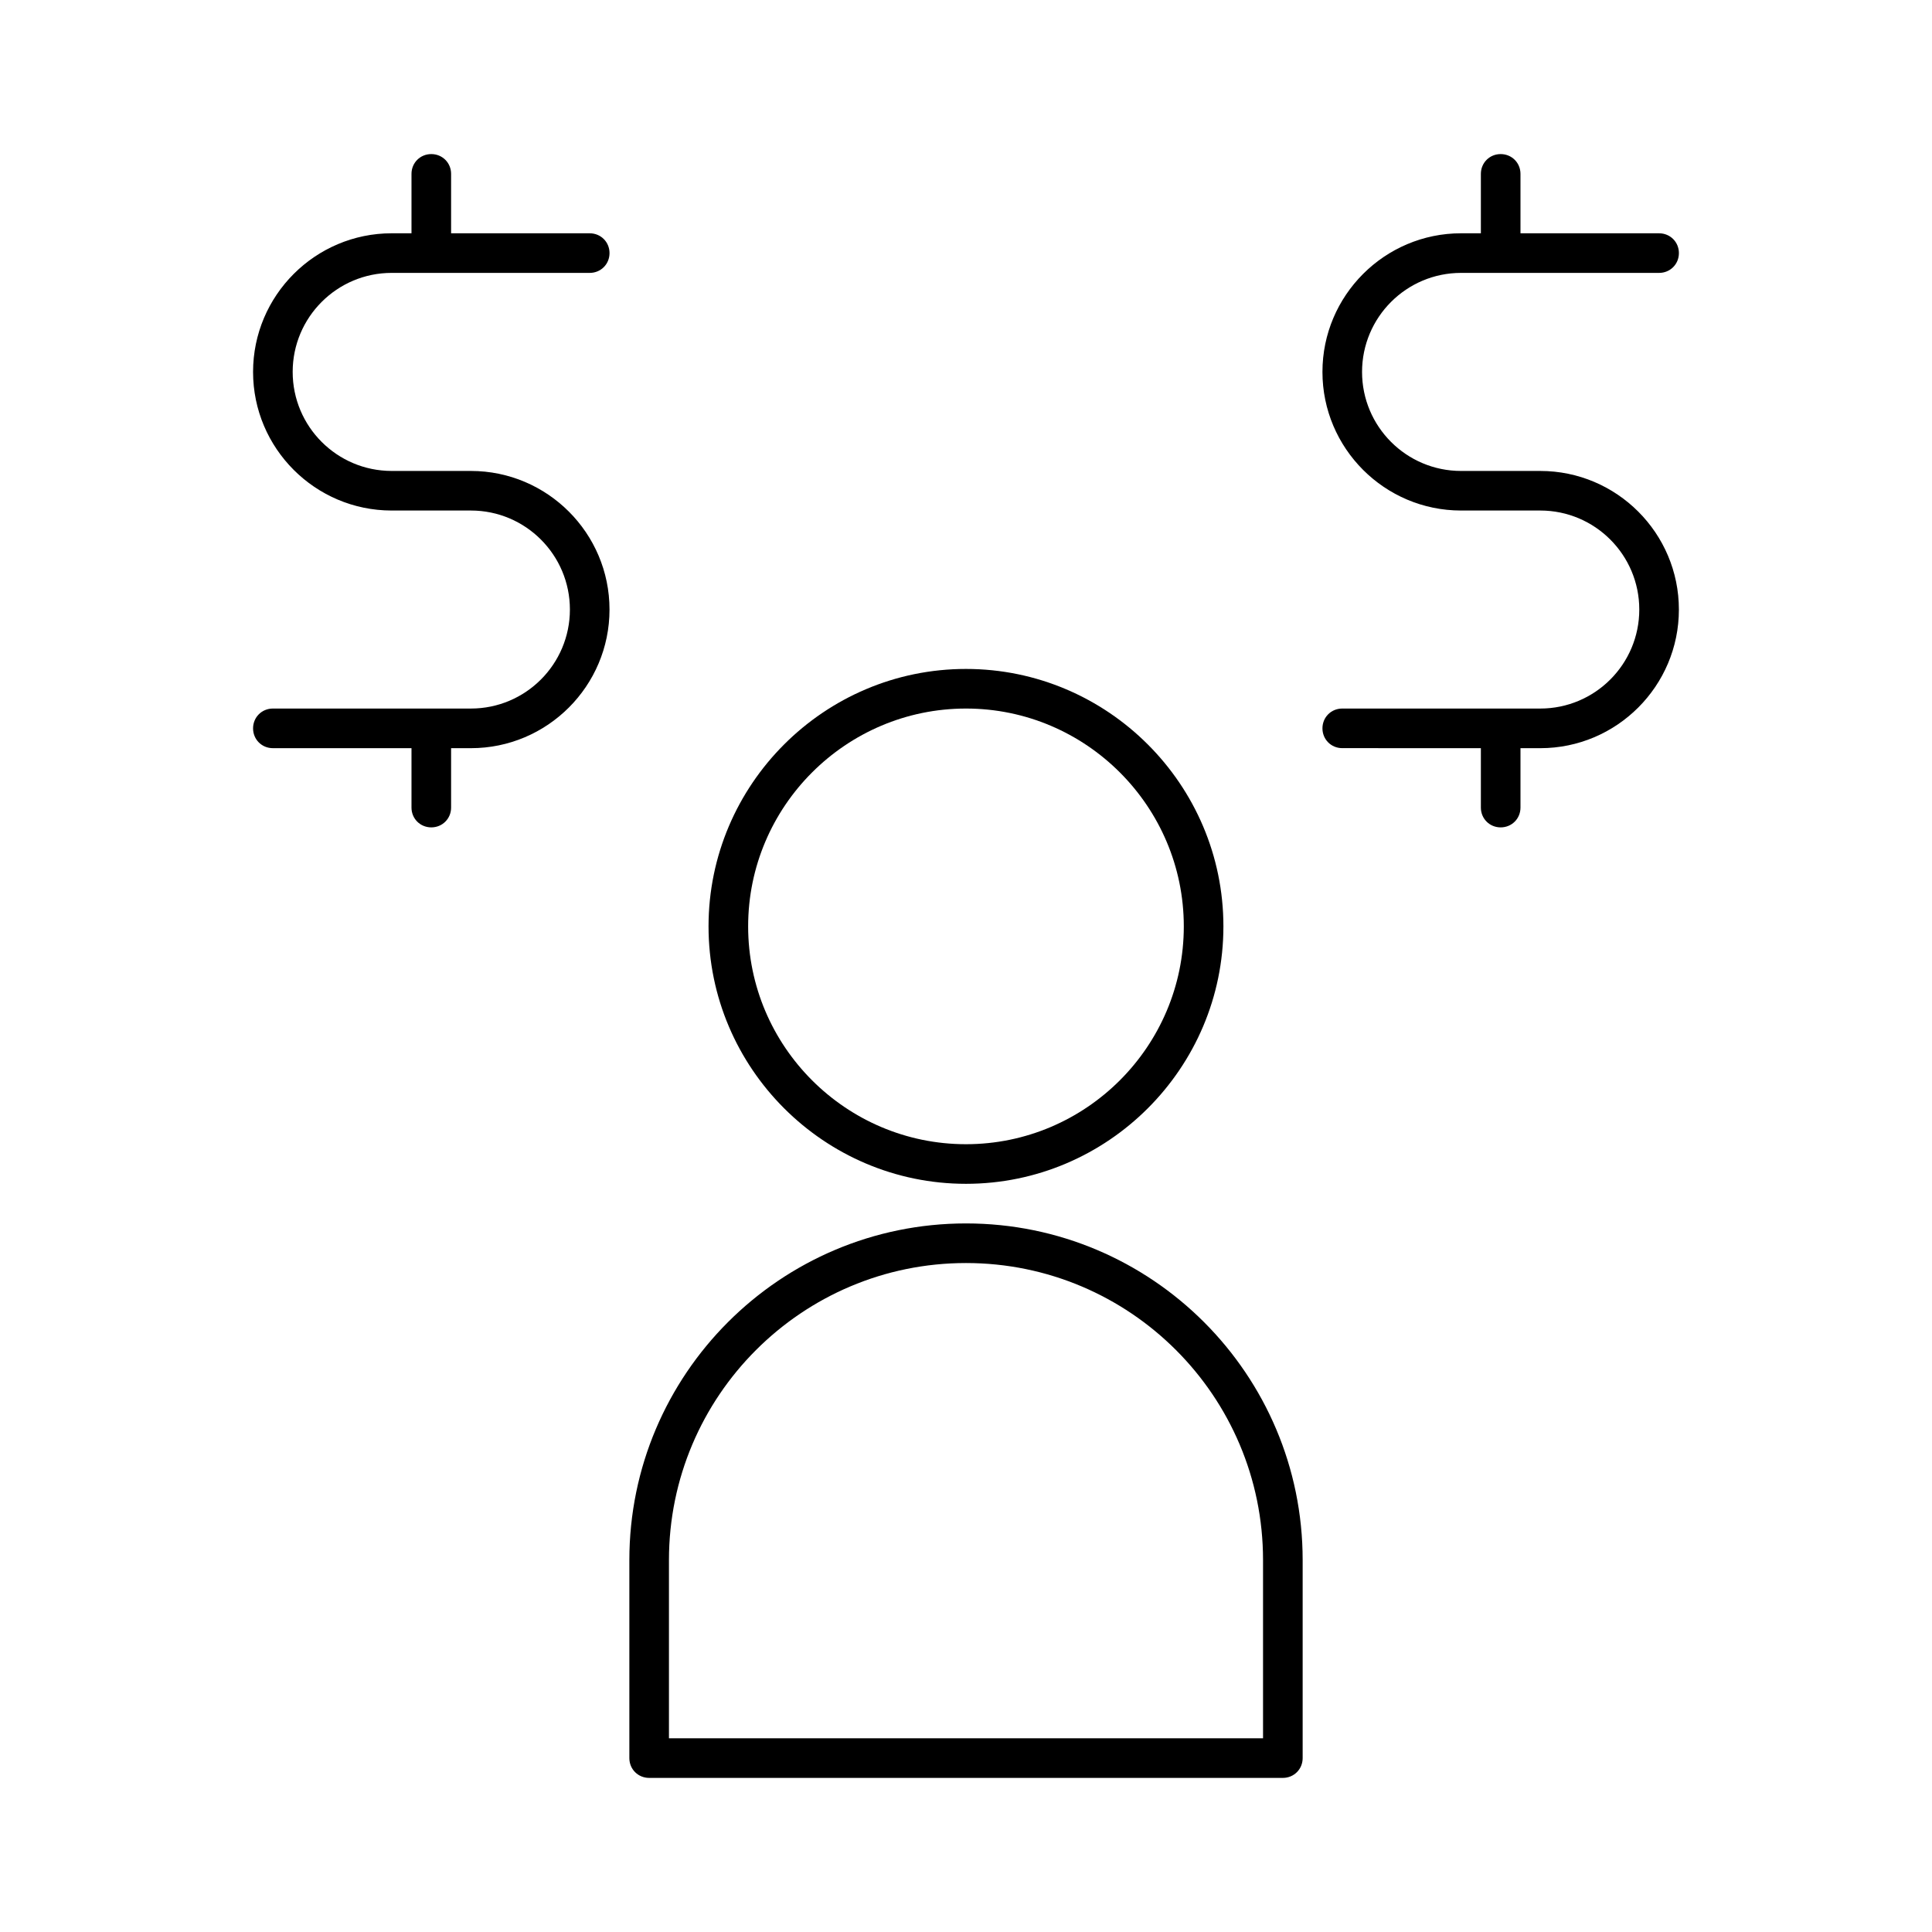
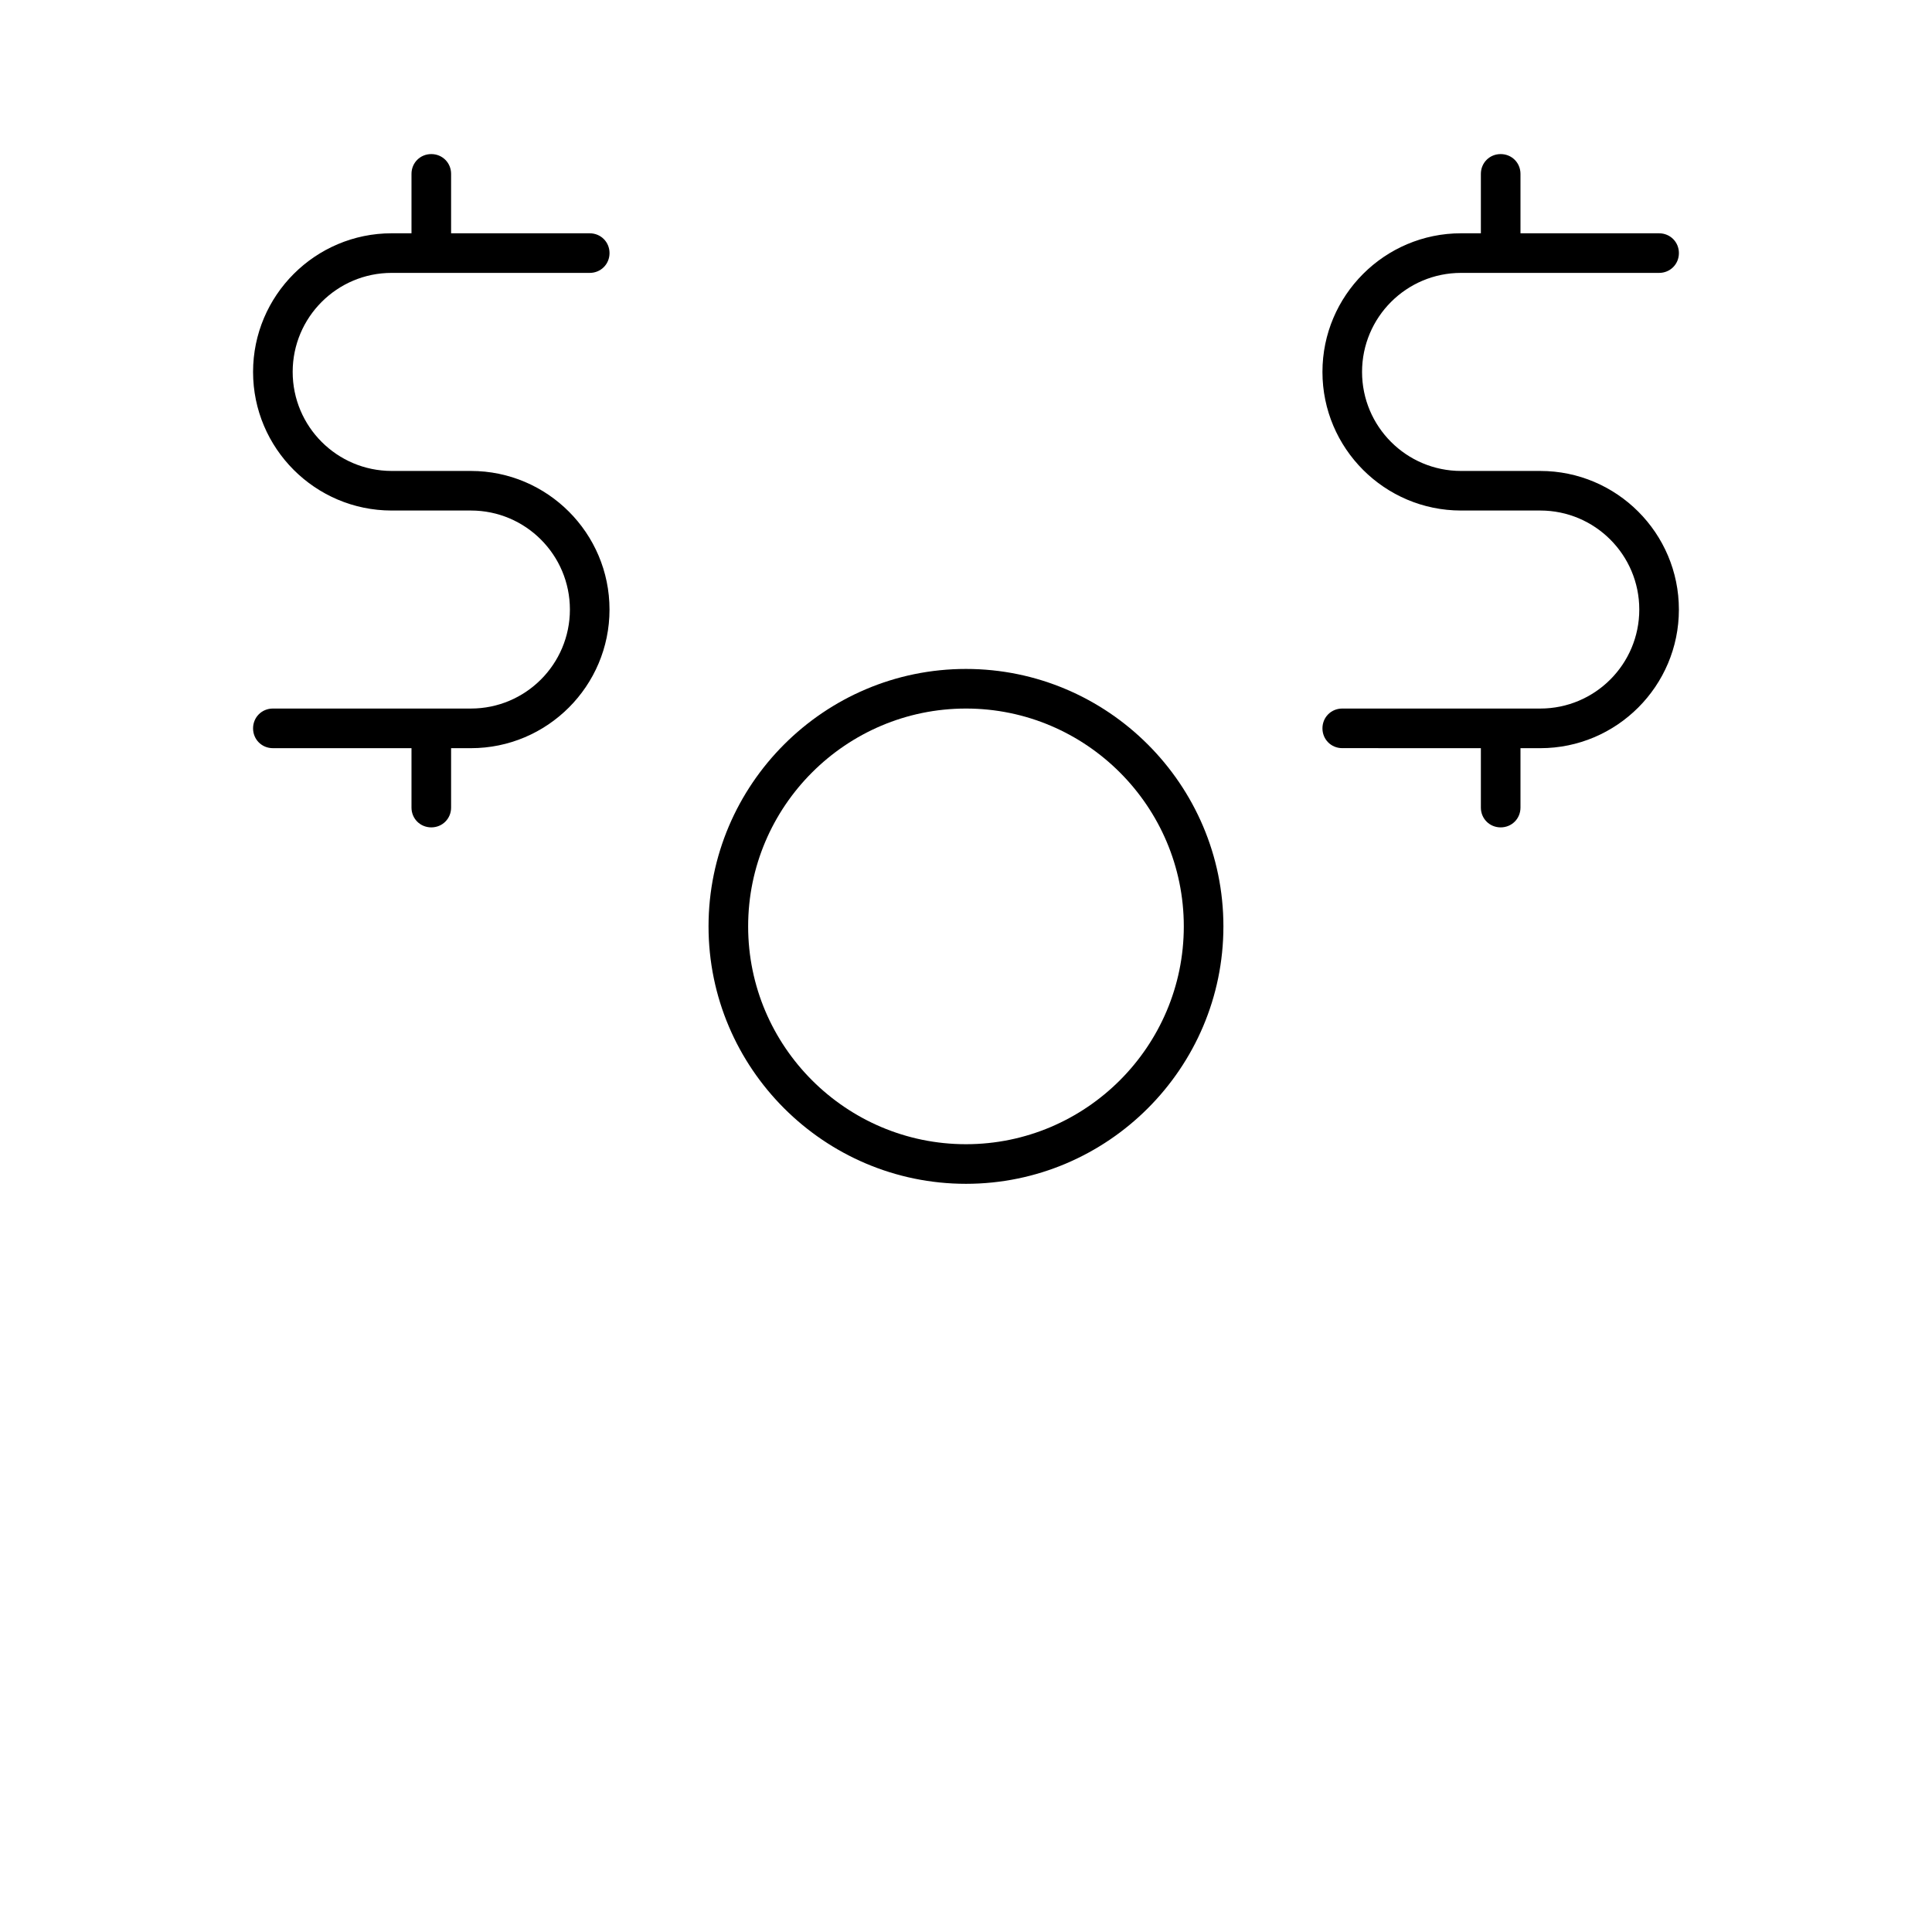
<svg xmlns="http://www.w3.org/2000/svg" fill="#000000" width="800px" height="800px" version="1.1" viewBox="144 144 512 512">
  <g>
-     <path d="m247.8 216.32h52.48c2.941 0 5.25-2.309 5.25-5.246s-2.309-5.246-5.246-5.246l-36.738-0.004v-15.742c0-2.938-2.309-5.246-5.246-5.246-2.941-0.004-5.25 2.309-5.25 5.246v15.742h-5.25c-20.258 0-36.734 16.48-36.734 36.738 0 20.258 16.48 36.734 36.734 36.734h20.992c14.484 0 26.238 11.754 26.238 26.238s-11.754 26.238-26.238 26.238h-52.48c-2.938 0.004-5.246 2.312-5.246 5.254 0 2.938 2.309 5.246 5.246 5.246h36.738v15.746c0 2.938 2.309 5.246 5.246 5.246 2.941 0 5.25-2.309 5.25-5.246v-15.742h5.246c20.258 0 36.734-16.48 36.734-36.734 0-20.258-16.48-36.734-36.734-36.734h-20.992c-14.484-0.008-26.238-11.762-26.238-26.246s11.754-26.242 26.238-26.242z" />
+     <path d="m247.8 216.32h52.48c2.941 0 5.25-2.309 5.25-5.246s-2.309-5.246-5.246-5.246l-36.738-0.004v-15.742c0-2.938-2.309-5.246-5.246-5.246-2.941-0.004-5.25 2.309-5.25 5.246v15.742h-5.25c-20.258 0-36.734 16.48-36.734 36.738 0 20.258 16.48 36.734 36.734 36.734h20.992c14.484 0 26.238 11.754 26.238 26.238s-11.754 26.238-26.238 26.238h-52.48c-2.938 0.004-5.246 2.312-5.246 5.254 0 2.938 2.309 5.246 5.246 5.246h36.738v15.746c0 2.938 2.309 5.246 5.246 5.246 2.941 0 5.25-2.309 5.25-5.246v-15.742h5.246c20.258 0 36.734-16.48 36.734-36.734 0-20.258-16.48-36.734-36.734-36.734h-20.992c-14.484-0.008-26.238-11.762-26.238-26.246s11.754-26.242 26.238-26.242" />
    <path d="m531.2 216.32h52.48c2.938 0 5.246-2.309 5.246-5.246s-2.309-5.246-5.246-5.246l-36.738-0.004v-15.742c0-2.938-2.309-5.246-5.246-5.246-2.938-0.004-5.25 2.309-5.25 5.246v15.742h-5.246c-20.258 0-36.738 16.48-36.738 36.738 0 20.258 16.48 36.734 36.734 36.734h20.992c14.484 0 26.238 11.754 26.238 26.238s-11.754 26.238-26.238 26.238h-52.48c-2.938 0-5.246 2.309-5.246 5.246s2.309 5.246 5.246 5.246l36.738 0.008v15.746c0 2.938 2.309 5.246 5.246 5.246 2.941 0 5.25-2.309 5.25-5.246v-15.742h5.246c20.258 0 36.734-16.48 36.734-36.734 0-20.258-16.48-36.734-36.734-36.734h-20.992c-14.484 0-26.238-11.754-26.238-26.238 0-14.492 11.758-26.25 26.242-26.25z" />
    <path d="m331.77 389.5c0 37.574 30.648 68.223 68.223 68.223 37.574 0 68.223-30.648 68.223-68.223 0-37.574-30.648-68.223-68.223-68.223-37.574-0.004-68.223 30.645-68.223 68.223zm125.95 0c0 31.805-25.926 57.727-57.727 57.727-31.805 0-57.727-25.926-57.727-57.727 0-31.805 25.926-57.727 57.727-57.727 31.801-0.004 57.727 25.922 57.727 57.727z" />
-     <path d="m400 468.22c-49.227 0-89.215 39.988-89.215 89.215v52.48c0 2.938 2.309 5.246 5.246 5.246h167.94c2.938 0 5.246-2.309 5.246-5.246v-52.48c0-49.227-39.988-89.215-89.215-89.215zm78.719 136.45h-157.44v-47.234c0-43.453 35.266-78.719 78.719-78.719s78.719 35.266 78.719 78.719z" />
  </g>
</svg>